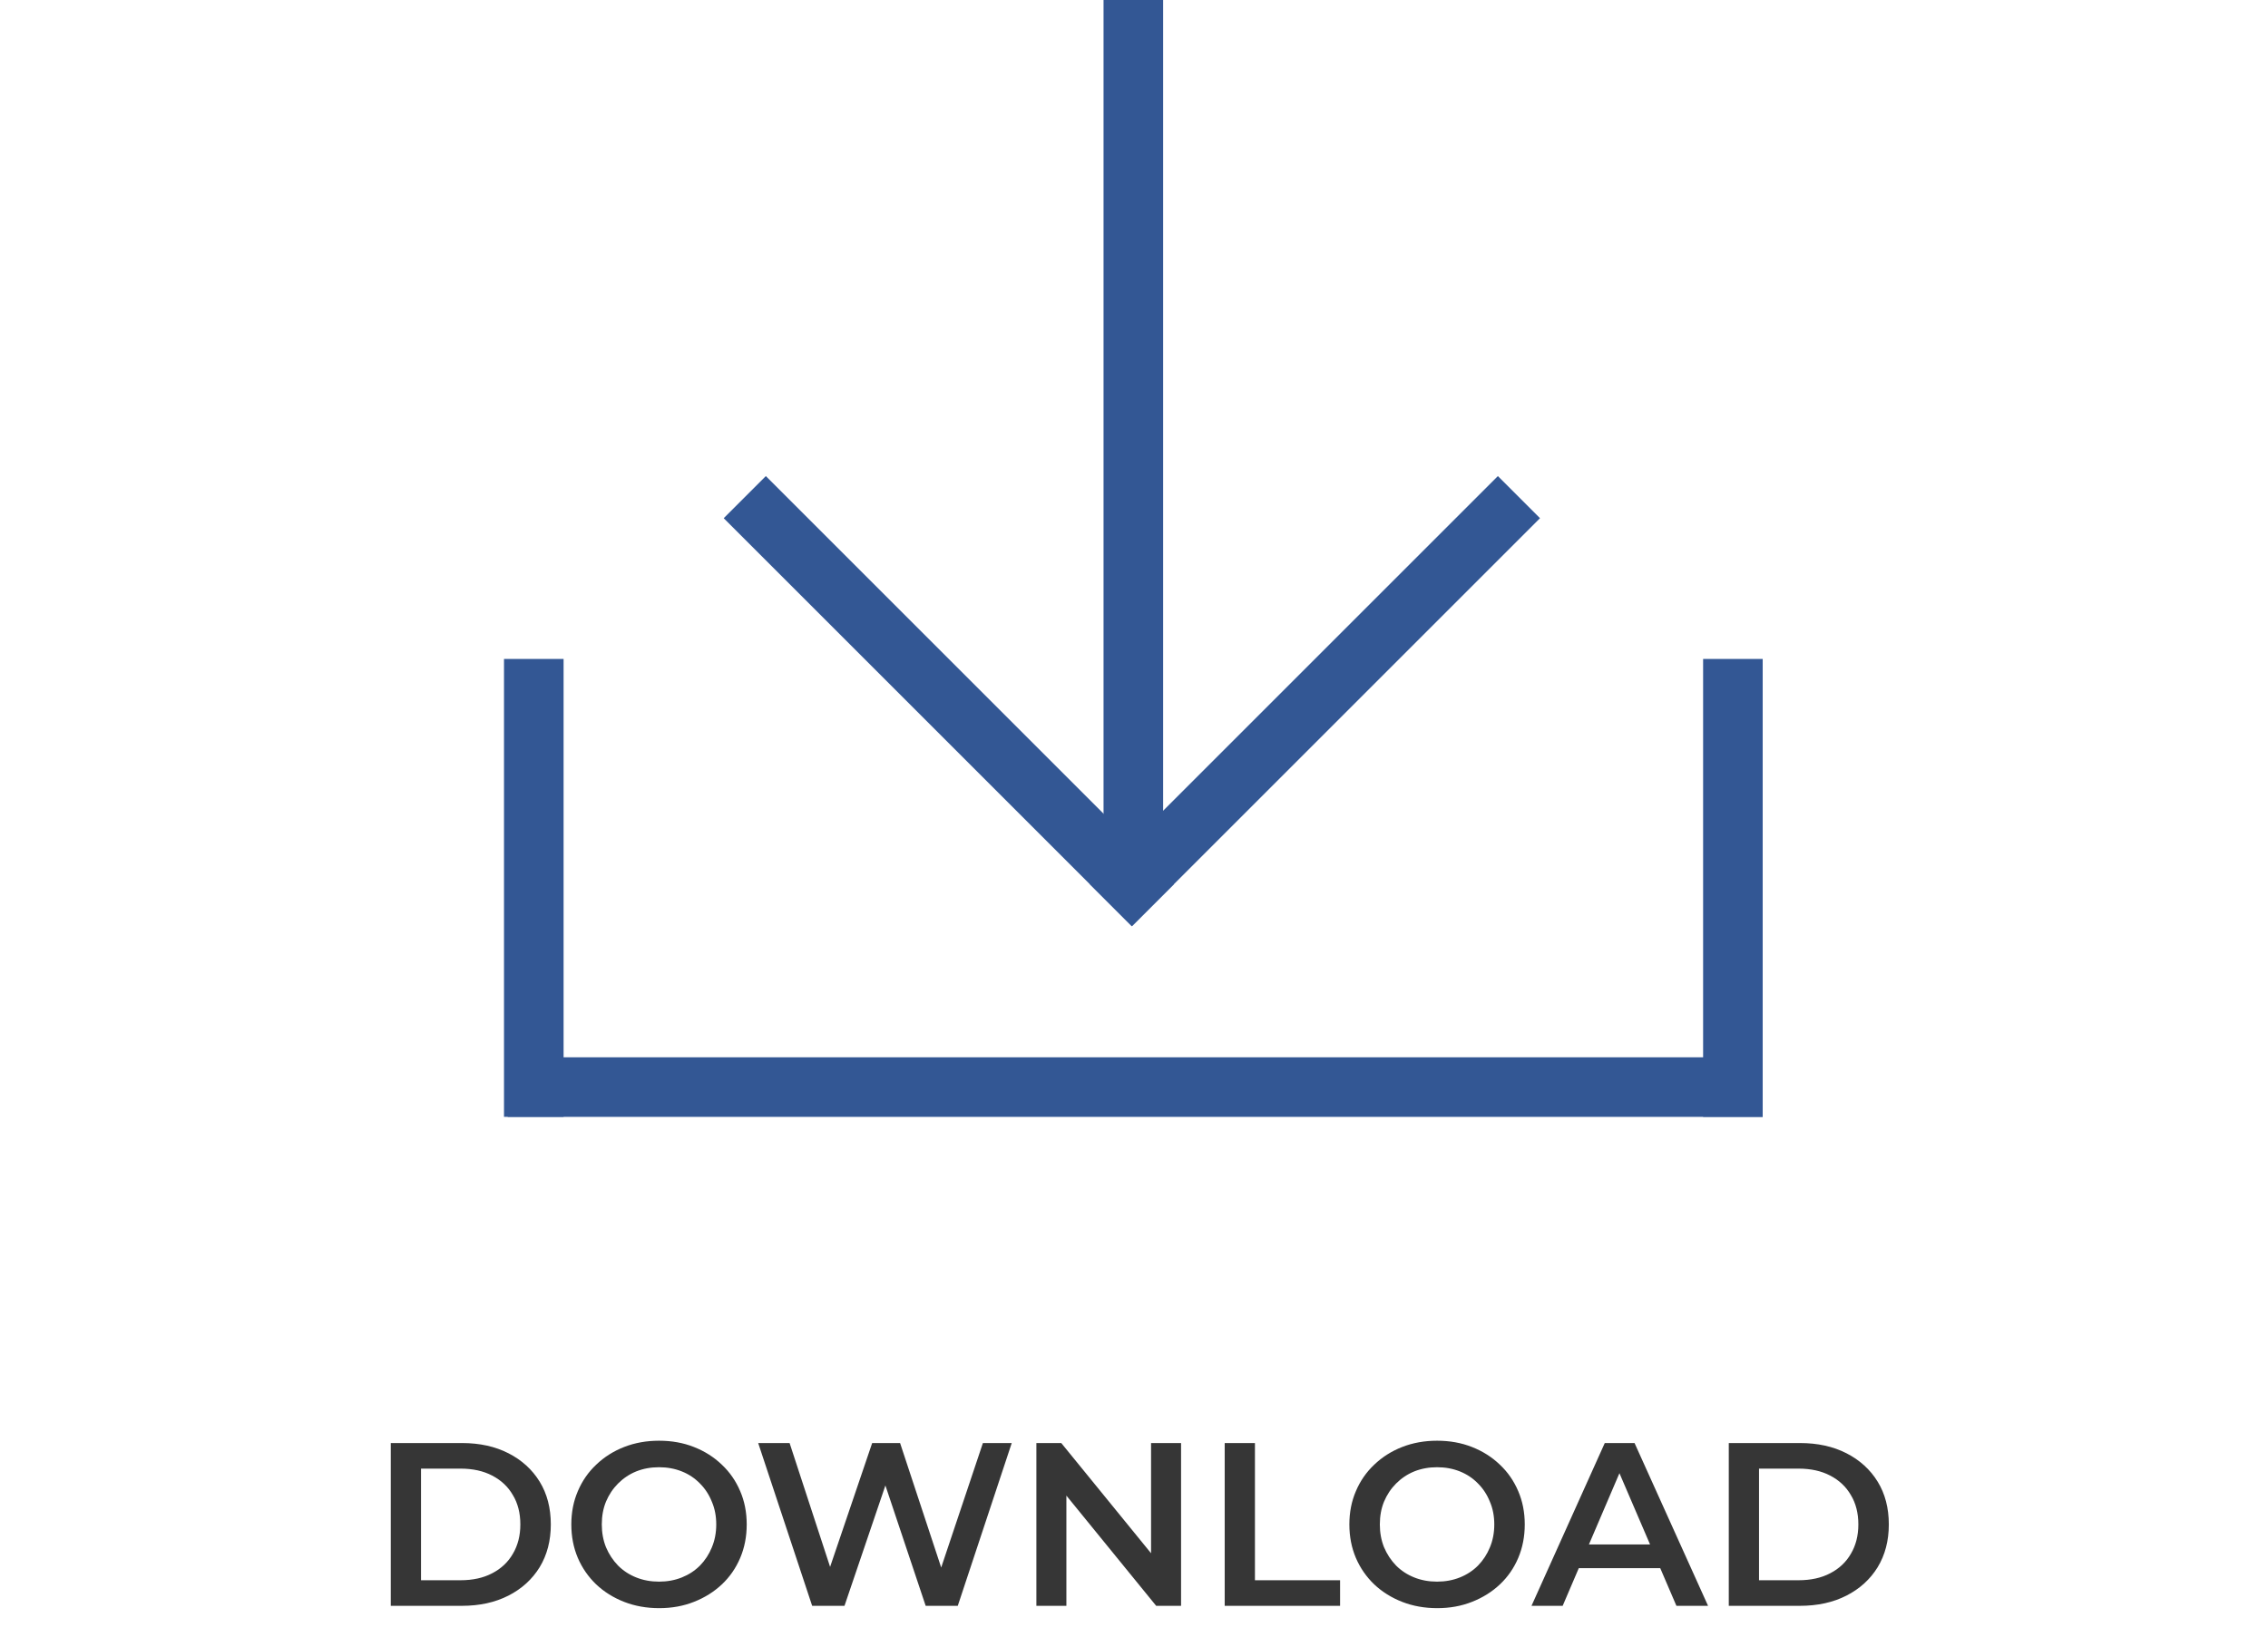
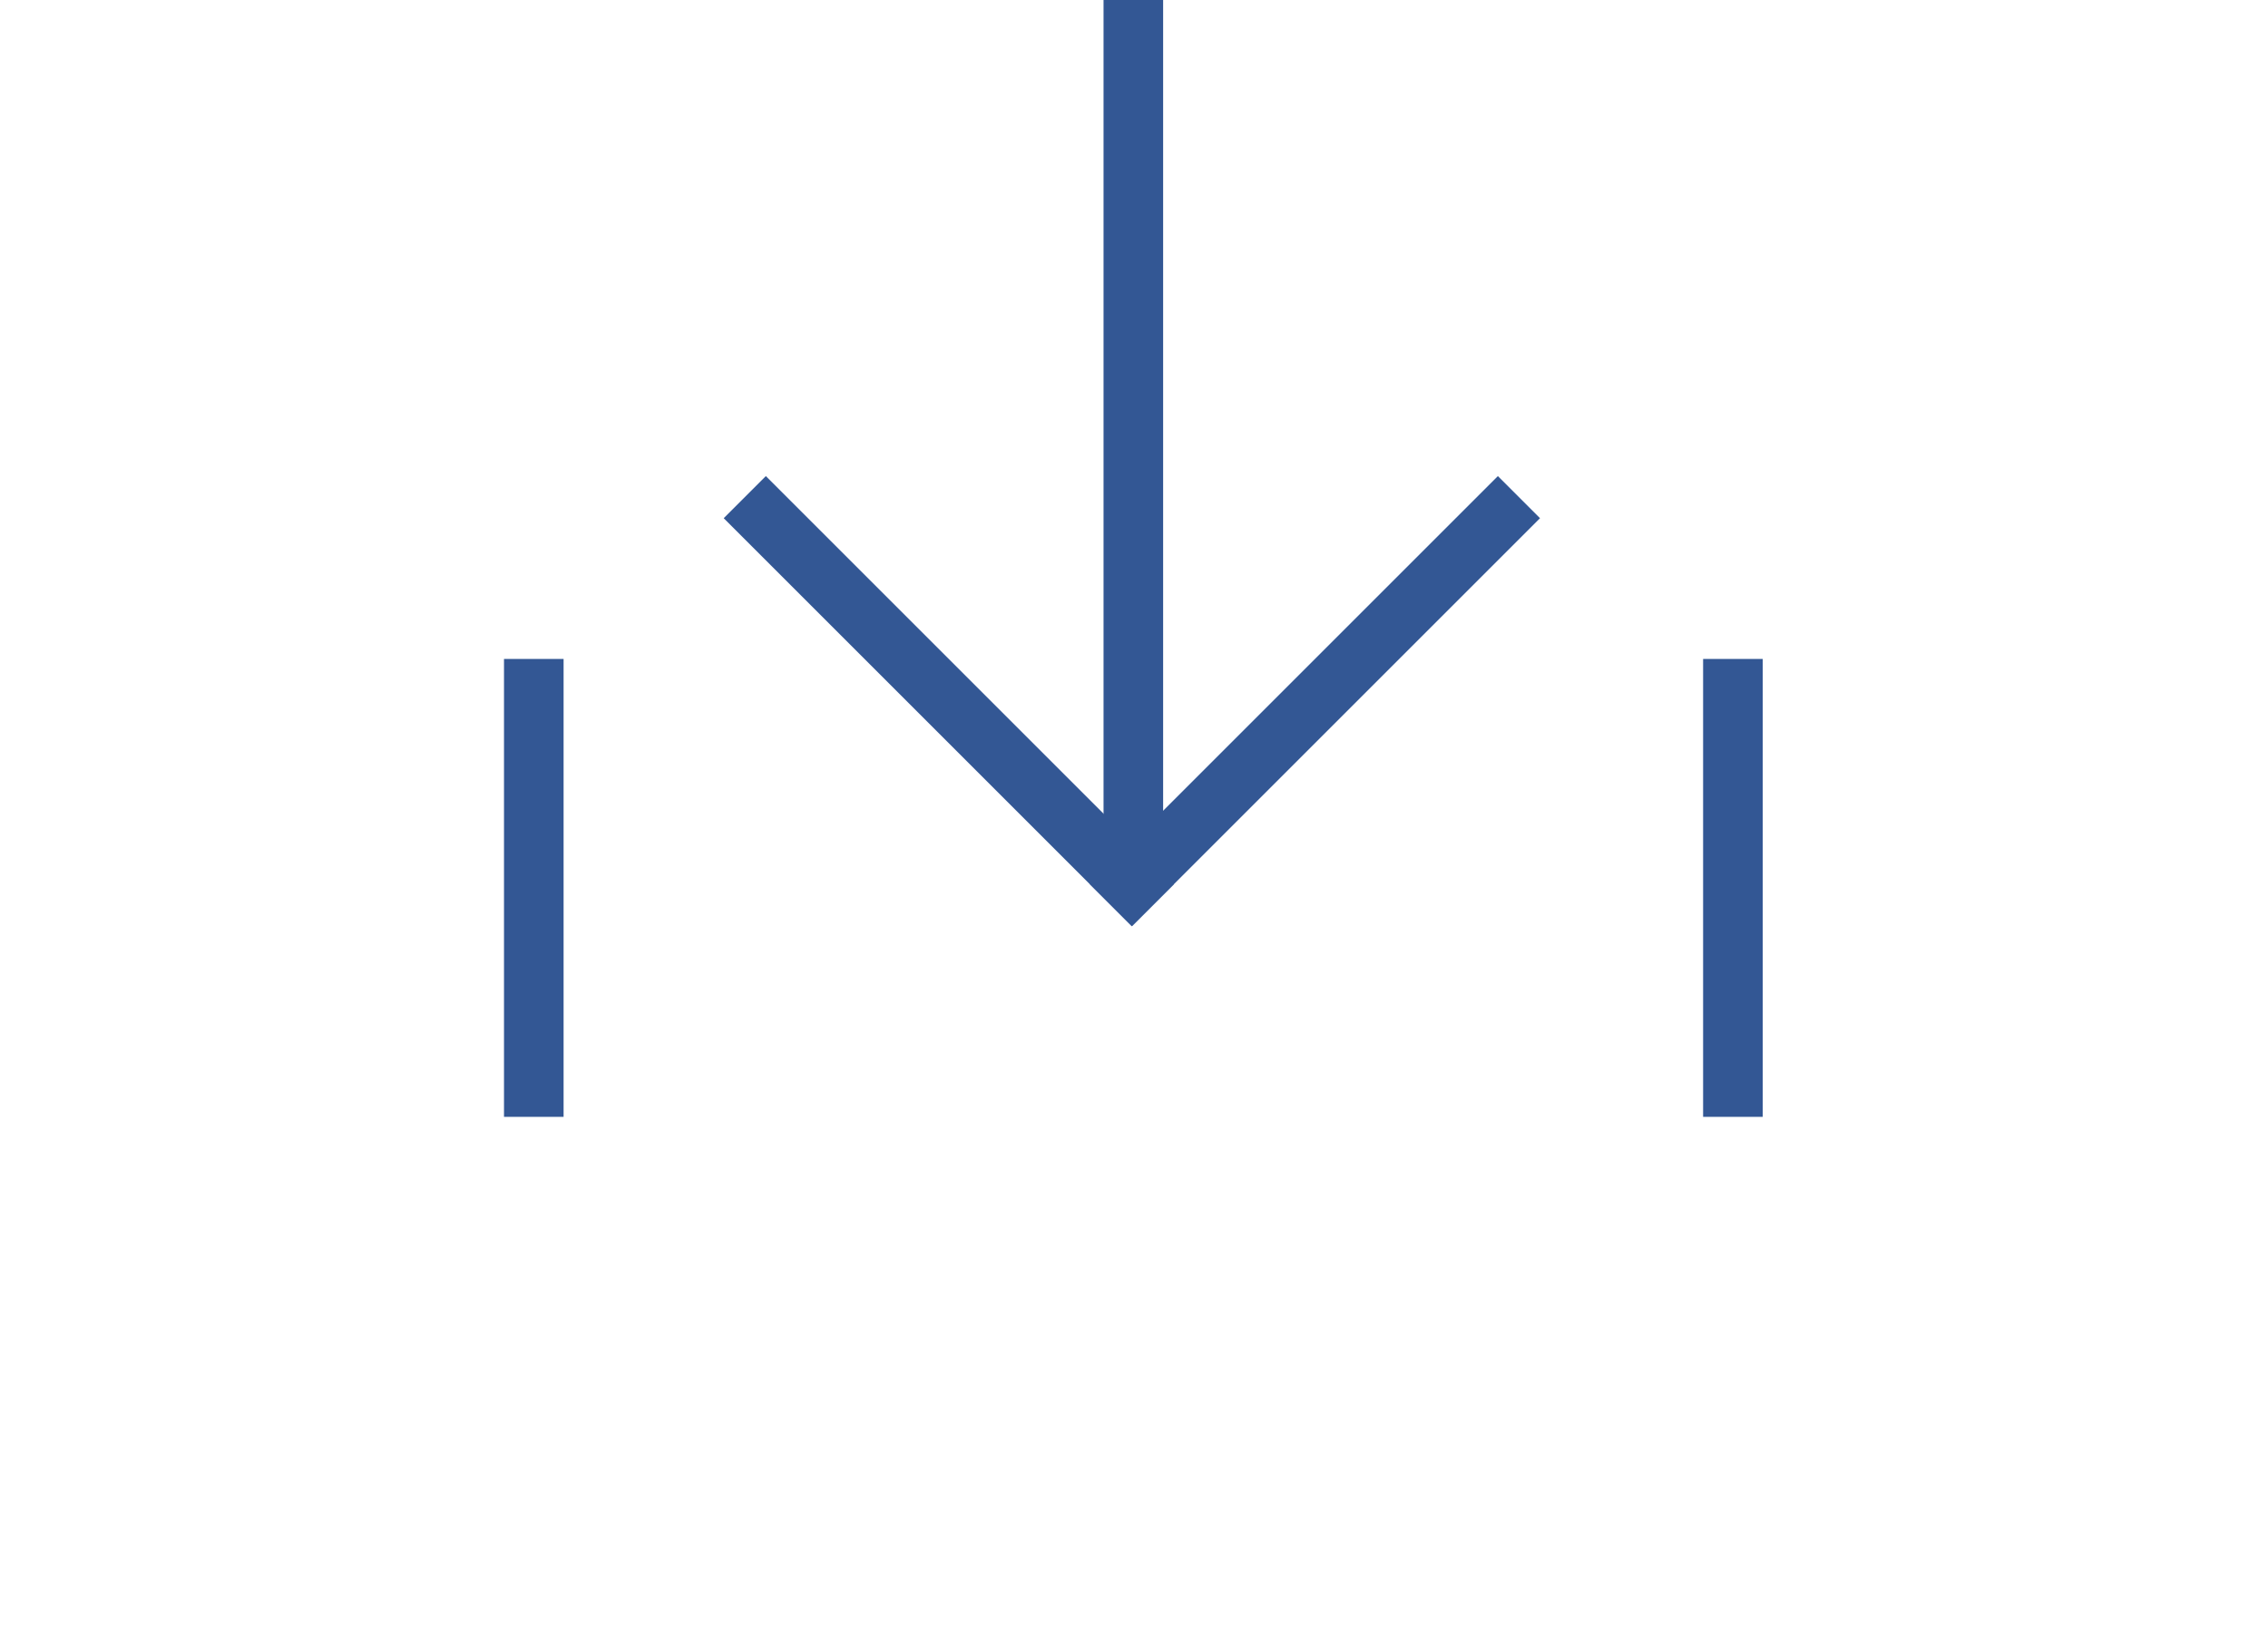
<svg xmlns="http://www.w3.org/2000/svg" width="117" height="85" viewBox="0 0 117 85" fill="none">
  <rect x="56.929" y="43.608" width="43.609" height="3.074" transform="rotate(-90 56.929 43.608)" fill="#335794" />
  <rect x="56.216" y="45.622" width="29.777" height="3.074" transform="rotate(-45 56.216 45.622)" fill="#335794" />
  <rect x="58.39" y="47.796" width="29.777" height="3.074" transform="rotate(-135 58.39 47.796)" fill="#335794" />
-   <rect x="26.192" y="54.559" width="64.74" height="3.074" fill="#335794" />
  <rect x="26" y="57.632" width="23.629" height="3.074" transform="rotate(-90 26 57.632)" fill="#335794" />
  <rect x="87.859" y="57.632" width="23.629" height="3.074" transform="rotate(-90 87.859 57.632)" fill="#335794" />
-   <path d="M20.159 82.864V74.464H23.831C24.743 74.464 25.543 74.64 26.231 74.992C26.919 75.344 27.455 75.832 27.839 76.456C28.223 77.08 28.415 77.816 28.415 78.664C28.415 79.504 28.223 80.24 27.839 80.872C27.455 81.496 26.919 81.984 26.231 82.336C25.543 82.688 24.743 82.864 23.831 82.864H20.159ZM21.719 81.544H23.759C24.391 81.544 24.935 81.424 25.391 81.184C25.855 80.944 26.211 80.608 26.459 80.176C26.715 79.744 26.843 79.24 26.843 78.664C26.843 78.08 26.715 77.576 26.459 77.152C26.211 76.72 25.855 76.384 25.391 76.144C24.935 75.904 24.391 75.784 23.759 75.784H21.719V81.544ZM34.009 82.984C33.353 82.984 32.749 82.876 32.197 82.66C31.645 82.444 31.165 82.144 30.757 81.76C30.349 81.368 30.033 80.912 29.809 80.392C29.585 79.864 29.473 79.288 29.473 78.664C29.473 78.04 29.585 77.468 29.809 76.948C30.033 76.42 30.349 75.964 30.757 75.58C31.165 75.188 31.645 74.884 32.197 74.668C32.749 74.452 33.349 74.344 33.997 74.344C34.653 74.344 35.253 74.452 35.797 74.668C36.349 74.884 36.829 75.188 37.237 75.58C37.645 75.964 37.961 76.42 38.185 76.948C38.409 77.468 38.521 78.04 38.521 78.664C38.521 79.288 38.409 79.864 38.185 80.392C37.961 80.92 37.645 81.376 37.237 81.76C36.829 82.144 36.349 82.444 35.797 82.66C35.253 82.876 34.657 82.984 34.009 82.984ZM33.997 81.616C34.421 81.616 34.813 81.544 35.173 81.4C35.533 81.256 35.845 81.052 36.109 80.788C36.373 80.516 36.577 80.204 36.721 79.852C36.873 79.492 36.949 79.096 36.949 78.664C36.949 78.232 36.873 77.84 36.721 77.488C36.577 77.128 36.373 76.816 36.109 76.552C35.845 76.28 35.533 76.072 35.173 75.928C34.813 75.784 34.421 75.712 33.997 75.712C33.573 75.712 33.181 75.784 32.821 75.928C32.469 76.072 32.157 76.28 31.885 76.552C31.621 76.816 31.413 77.128 31.261 77.488C31.117 77.84 31.045 78.232 31.045 78.664C31.045 79.088 31.117 79.48 31.261 79.84C31.413 80.2 31.621 80.516 31.885 80.788C32.149 81.052 32.461 81.256 32.821 81.4C33.181 81.544 33.573 81.616 33.997 81.616ZM41.897 82.864L39.113 74.464H40.733L43.217 82.06H42.413L44.993 74.464H46.433L48.941 82.06H48.161L50.705 74.464H52.193L49.409 82.864H47.753L45.461 76.012H45.893L43.565 82.864H41.897ZM53.464 82.864V74.464H54.748L60.016 80.932H59.38V74.464H60.928V82.864H59.644L54.376 76.396H55.012V82.864H53.464ZM63.179 82.864V74.464H64.739V81.544H69.131V82.864H63.179ZM74.146 82.984C73.49 82.984 72.886 82.876 72.334 82.66C71.782 82.444 71.302 82.144 70.894 81.76C70.486 81.368 70.17 80.912 69.946 80.392C69.722 79.864 69.61 79.288 69.61 78.664C69.61 78.04 69.722 77.468 69.946 76.948C70.17 76.42 70.486 75.964 70.894 75.58C71.302 75.188 71.782 74.884 72.334 74.668C72.886 74.452 73.486 74.344 74.134 74.344C74.79 74.344 75.39 74.452 75.934 74.668C76.486 74.884 76.966 75.188 77.374 75.58C77.782 75.964 78.098 76.42 78.322 76.948C78.546 77.468 78.658 78.04 78.658 78.664C78.658 79.288 78.546 79.864 78.322 80.392C78.098 80.92 77.782 81.376 77.374 81.76C76.966 82.144 76.486 82.444 75.934 82.66C75.39 82.876 74.794 82.984 74.146 82.984ZM74.134 81.616C74.558 81.616 74.95 81.544 75.31 81.4C75.67 81.256 75.982 81.052 76.246 80.788C76.51 80.516 76.714 80.204 76.858 79.852C77.01 79.492 77.086 79.096 77.086 78.664C77.086 78.232 77.01 77.84 76.858 77.488C76.714 77.128 76.51 76.816 76.246 76.552C75.982 76.28 75.67 76.072 75.31 75.928C74.95 75.784 74.558 75.712 74.134 75.712C73.71 75.712 73.318 75.784 72.958 75.928C72.606 76.072 72.294 76.28 72.022 76.552C71.758 76.816 71.55 77.128 71.398 77.488C71.254 77.84 71.182 78.232 71.182 78.664C71.182 79.088 71.254 79.48 71.398 79.84C71.55 80.2 71.758 80.516 72.022 80.788C72.286 81.052 72.598 81.256 72.958 81.4C73.318 81.544 73.71 81.616 74.134 81.616ZM79.006 82.864L82.786 74.464H84.322L88.114 82.864H86.482L83.23 75.292H83.854L80.614 82.864H79.006ZM80.746 80.92L81.166 79.696H85.702L86.122 80.92H80.746ZM89.183 82.864V74.464H92.855C93.767 74.464 94.567 74.64 95.255 74.992C95.943 75.344 96.479 75.832 96.863 76.456C97.247 77.08 97.439 77.816 97.439 78.664C97.439 79.504 97.247 80.24 96.863 80.872C96.479 81.496 95.943 81.984 95.255 82.336C94.567 82.688 93.767 82.864 92.855 82.864H89.183ZM90.743 81.544H92.783C93.415 81.544 93.959 81.424 94.415 81.184C94.879 80.944 95.235 80.608 95.483 80.176C95.739 79.744 95.867 79.24 95.867 78.664C95.867 78.08 95.739 77.576 95.483 77.152C95.235 76.72 94.879 76.384 94.415 76.144C93.959 75.904 93.415 75.784 92.783 75.784H90.743V81.544Z" fill="#363636" />
</svg>